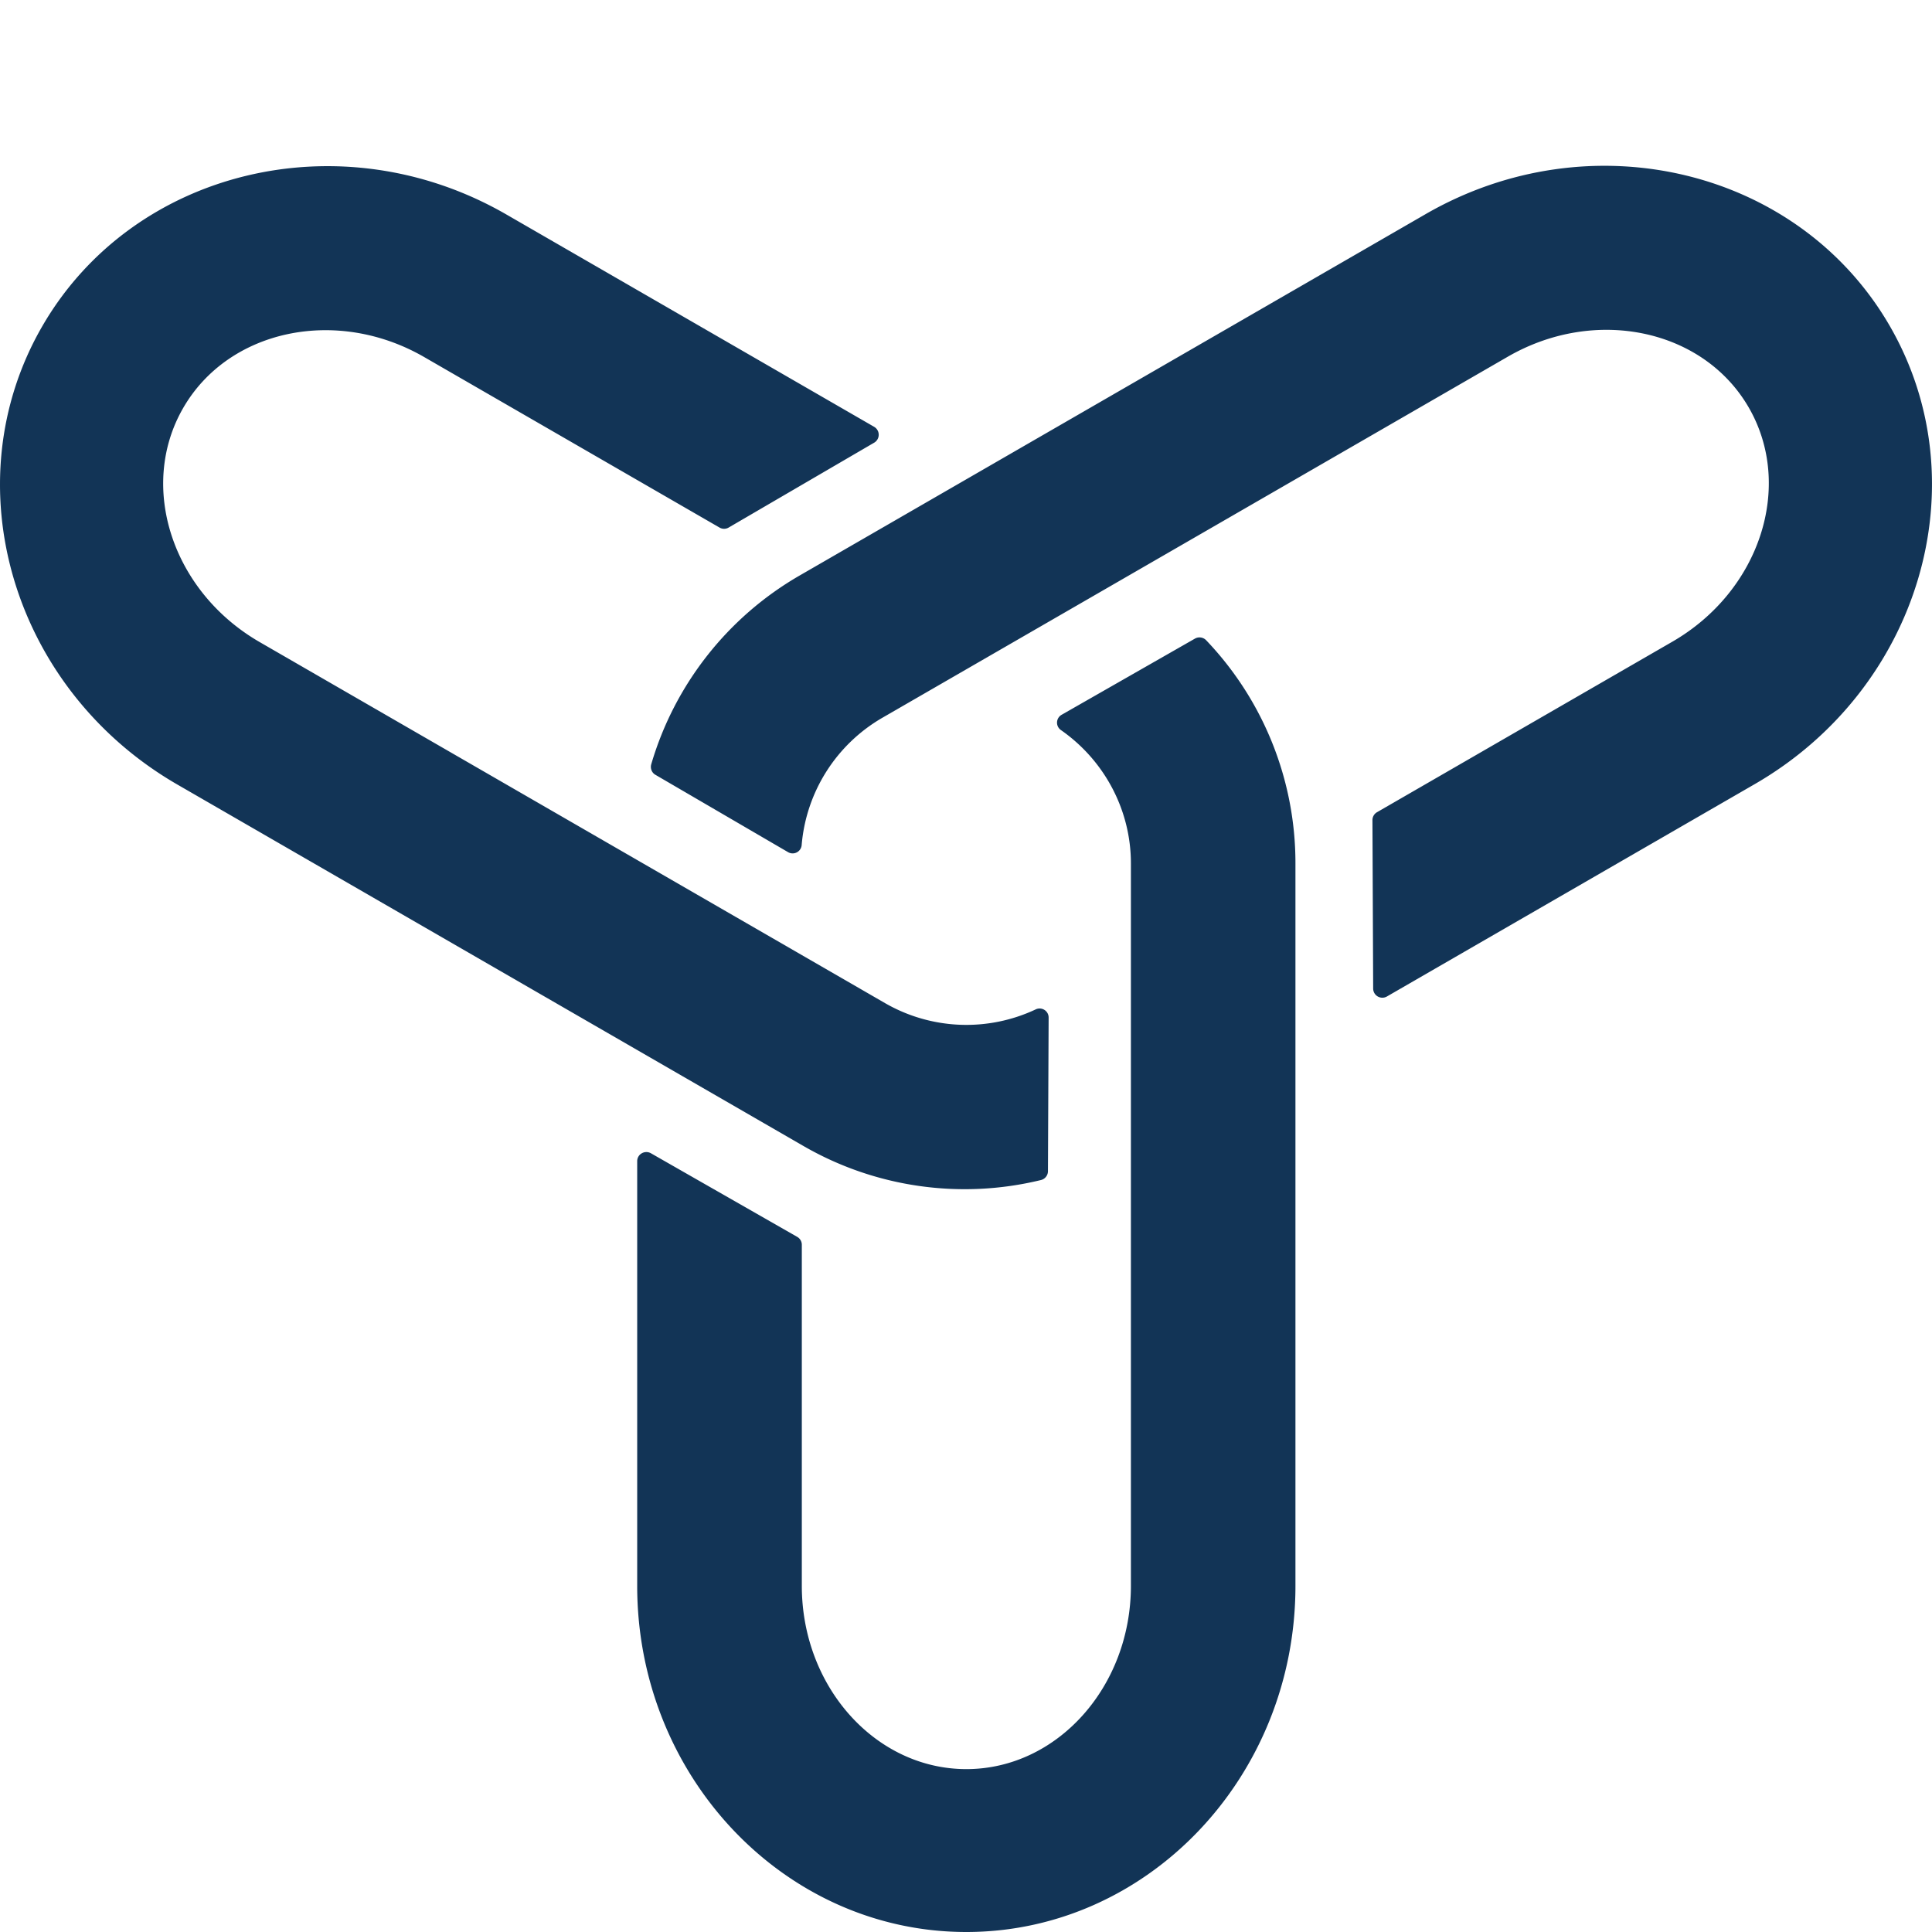
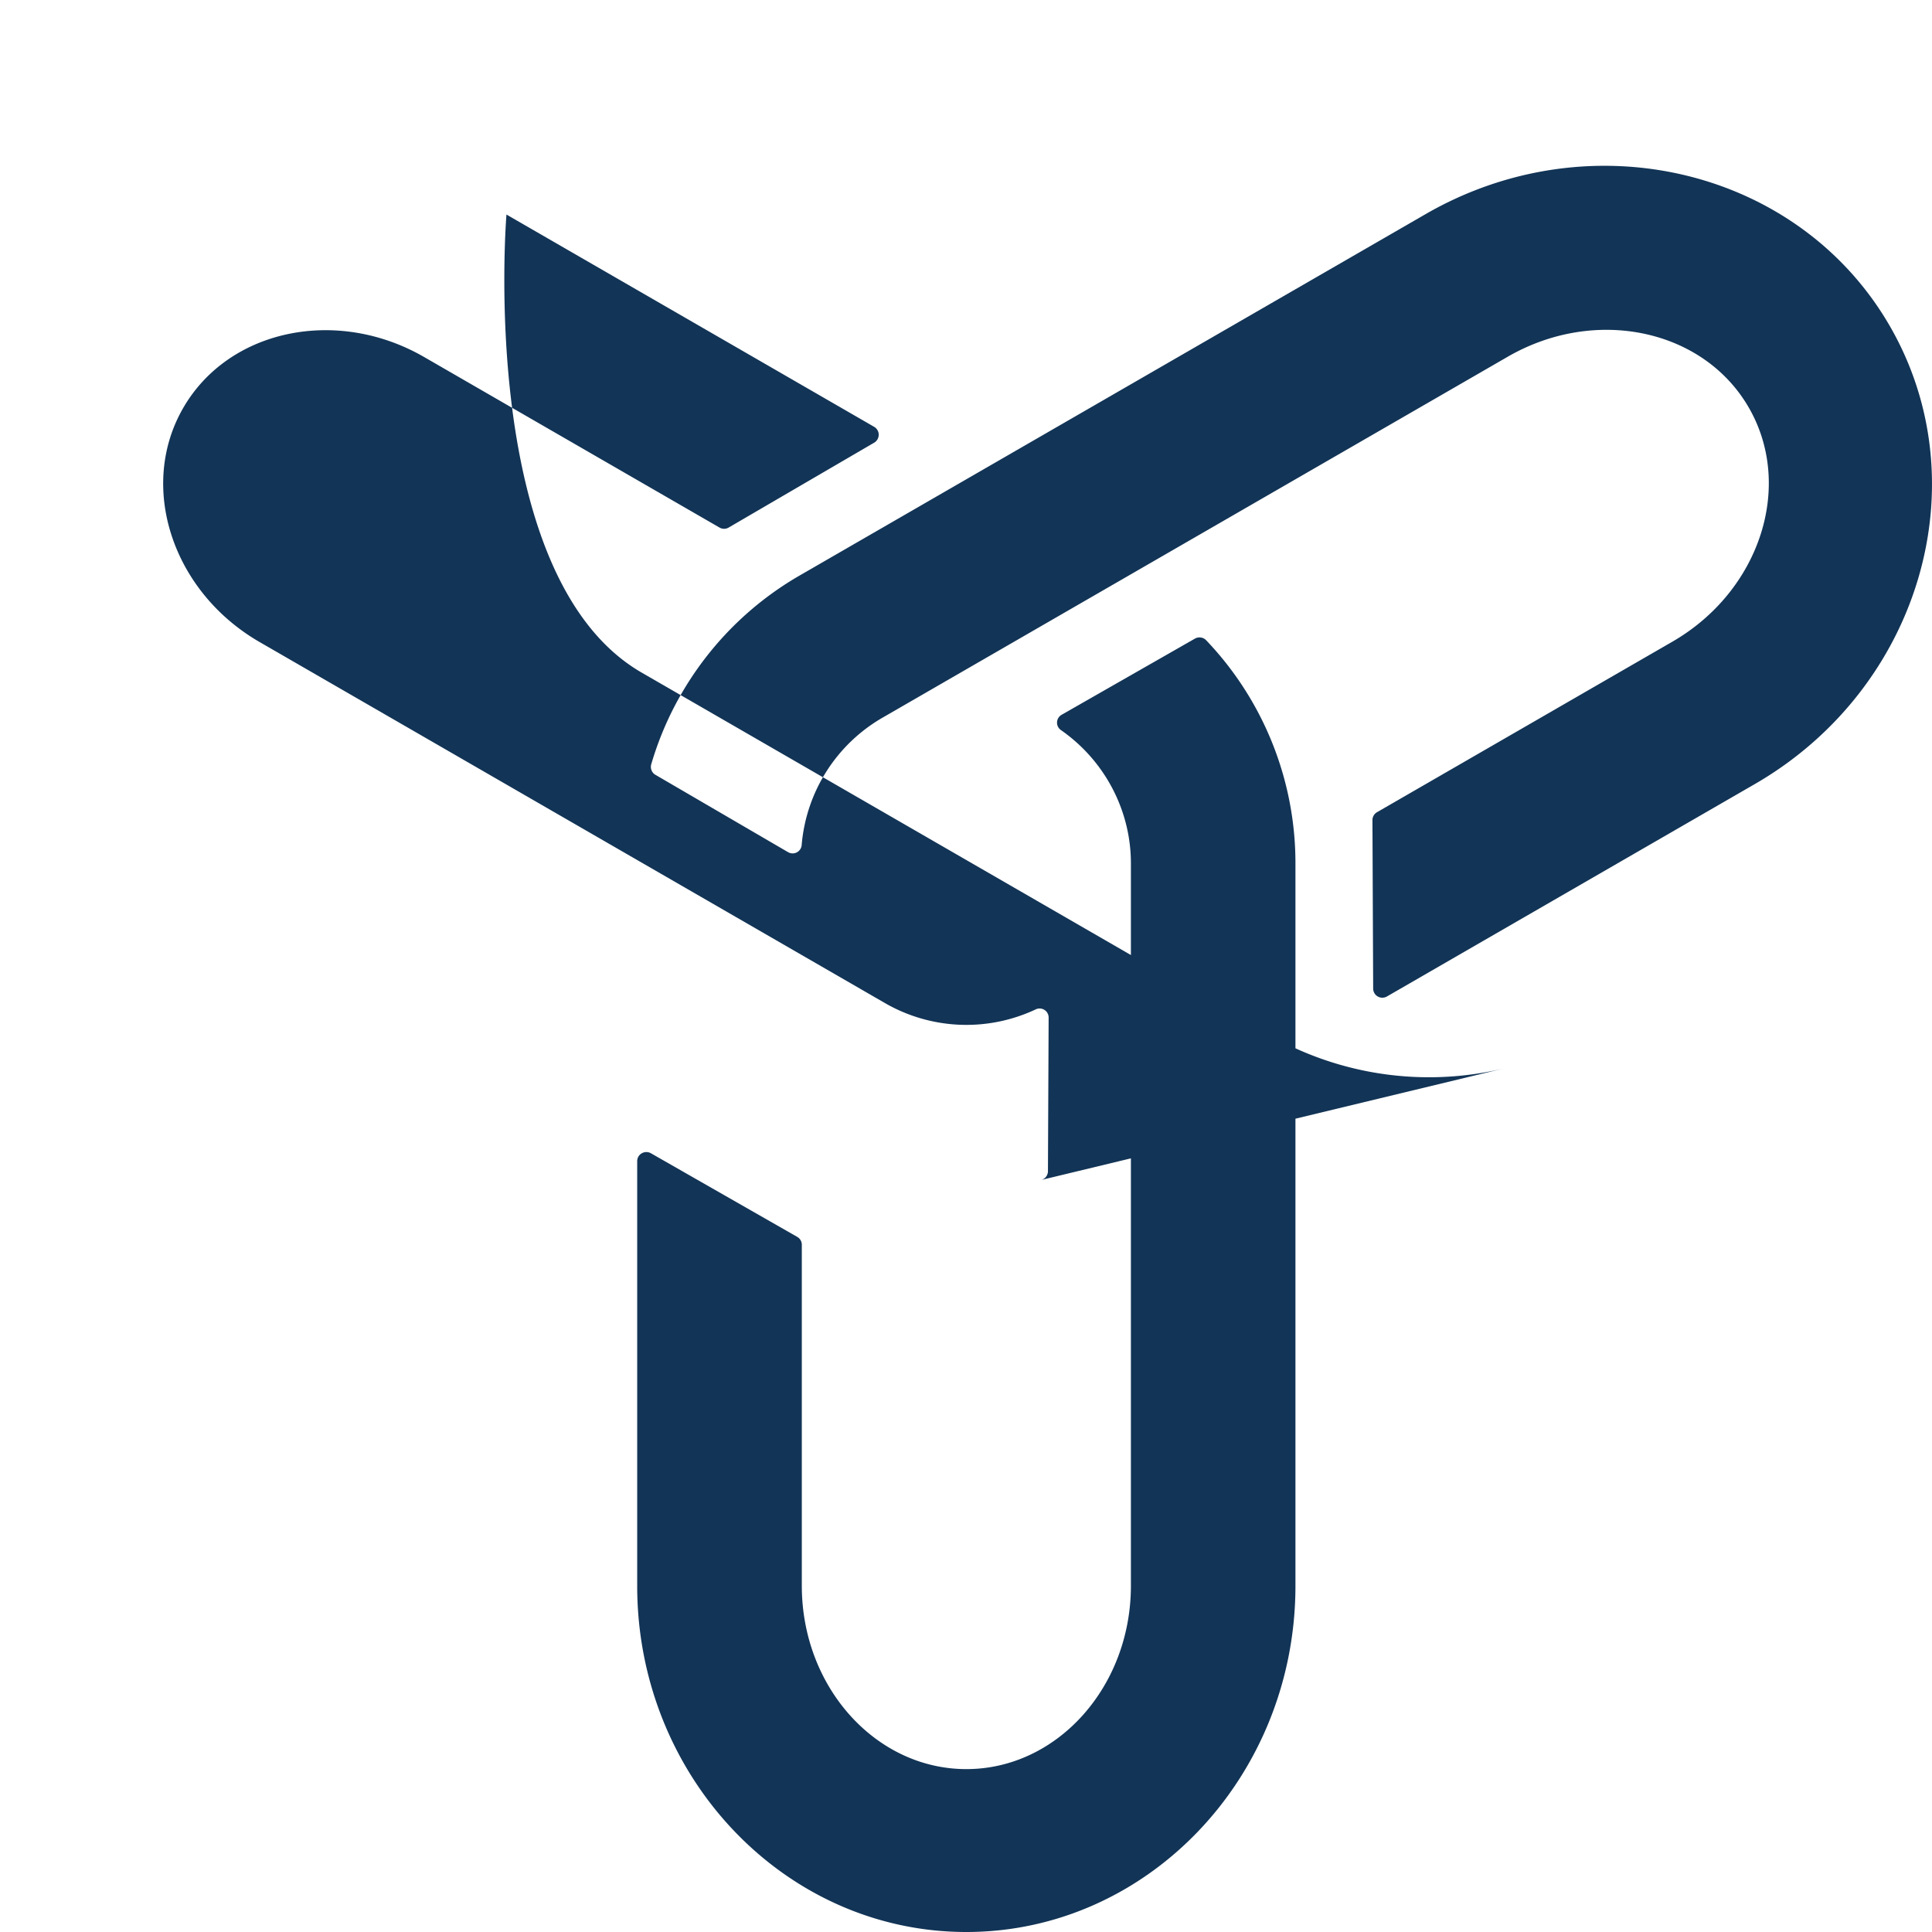
<svg xmlns="http://www.w3.org/2000/svg" viewBox="0 0 48 48">
  <style>
		path { fill: #123456; }
		@media (prefers-color-scheme: dark) {
			path { fill: #abcdef; }
		}
	</style>
-   <path d="M29.967 15.907a8.017 8.017 0 012.218 5.542V39.4c0 4.742-3.668 8.6-8.177 8.6-4.509 0-8.177-3.858-8.177-8.6V28.848c0-.08.043-.155.114-.195a.229.229 0 01.228 0l3.634 2.077c.07.04.114.114.114.195V39.4c0 2.511 1.834 4.553 4.088 4.553s4.088-2.043 4.088-4.553V21.449c0-1.314-.65-2.552-1.739-3.311a.224.224 0 01.017-.379l3.313-1.893a.23.23 0 01.279.041zm16.986-7.805c-2.254-3.905-7.43-5.152-11.536-2.781l-15.546 8.975a8.02 8.02 0 00-3.691 4.692.232.232 0 00.021.179.22.22 0 00.083.083l3.296 1.922a.225.225 0 00.337-.174 4.043 4.043 0 011.998-3.161l15.546-8.975c2.174-1.255 4.86-.688 5.987 1.264 1.127 1.952.275 4.562-1.899 5.817L34.21 20.18a.225.225 0 00-.112.196l.018 4.186a.228.228 0 00.339.197l9.138-5.276c4.107-2.37 5.614-7.476 3.36-11.381zM25.861 29.318a.227.227 0 00.175-.221l.017-3.816a.224.224 0 00-.319-.204 4.046 4.046 0 01-3.737-.15L6.451 15.952c-2.174-1.255-3.026-3.865-1.899-5.817 1.127-1.952 3.813-2.519 5.987-1.264l7.339 4.237c.07.04.155.04.225-.001l3.616-2.109a.228.228 0 00.002-.392L12.583 5.33C8.477 2.959 3.301 4.206 1.047 8.111s-.747 9.01 3.36 11.381l15.546 8.975a8.01 8.01 0 005.908.851z" />
+   <path d="M29.967 15.907a8.017 8.017 0 012.218 5.542V39.4c0 4.742-3.668 8.6-8.177 8.6-4.509 0-8.177-3.858-8.177-8.6V28.848c0-.08.043-.155.114-.195a.229.229 0 01.228 0l3.634 2.077c.07.04.114.114.114.195V39.4c0 2.511 1.834 4.553 4.088 4.553s4.088-2.043 4.088-4.553V21.449c0-1.314-.65-2.552-1.739-3.311a.224.224 0 01.017-.379l3.313-1.893a.23.23 0 01.279.041zm16.986-7.805c-2.254-3.905-7.43-5.152-11.536-2.781l-15.546 8.975a8.02 8.02 0 00-3.691 4.692.232.232 0 00.021.179.22.22 0 00.083.083l3.296 1.922a.225.225 0 00.337-.174 4.043 4.043 0 011.998-3.161l15.546-8.975c2.174-1.255 4.86-.688 5.987 1.264 1.127 1.952.275 4.562-1.899 5.817L34.21 20.18a.225.225 0 00-.112.196l.018 4.186a.228.228 0 00.339.197l9.138-5.276c4.107-2.37 5.614-7.476 3.36-11.381zM25.861 29.318a.227.227 0 00.175-.221l.017-3.816a.224.224 0 00-.319-.204 4.046 4.046 0 01-3.737-.15L6.451 15.952c-2.174-1.255-3.026-3.865-1.899-5.817 1.127-1.952 3.813-2.519 5.987-1.264l7.339 4.237c.07.04.155.04.225-.001l3.616-2.109a.228.228 0 00.002-.392L12.583 5.33s-.747 9.01 3.36 11.381l15.546 8.975a8.01 8.01 0 005.908.851z" />
</svg>